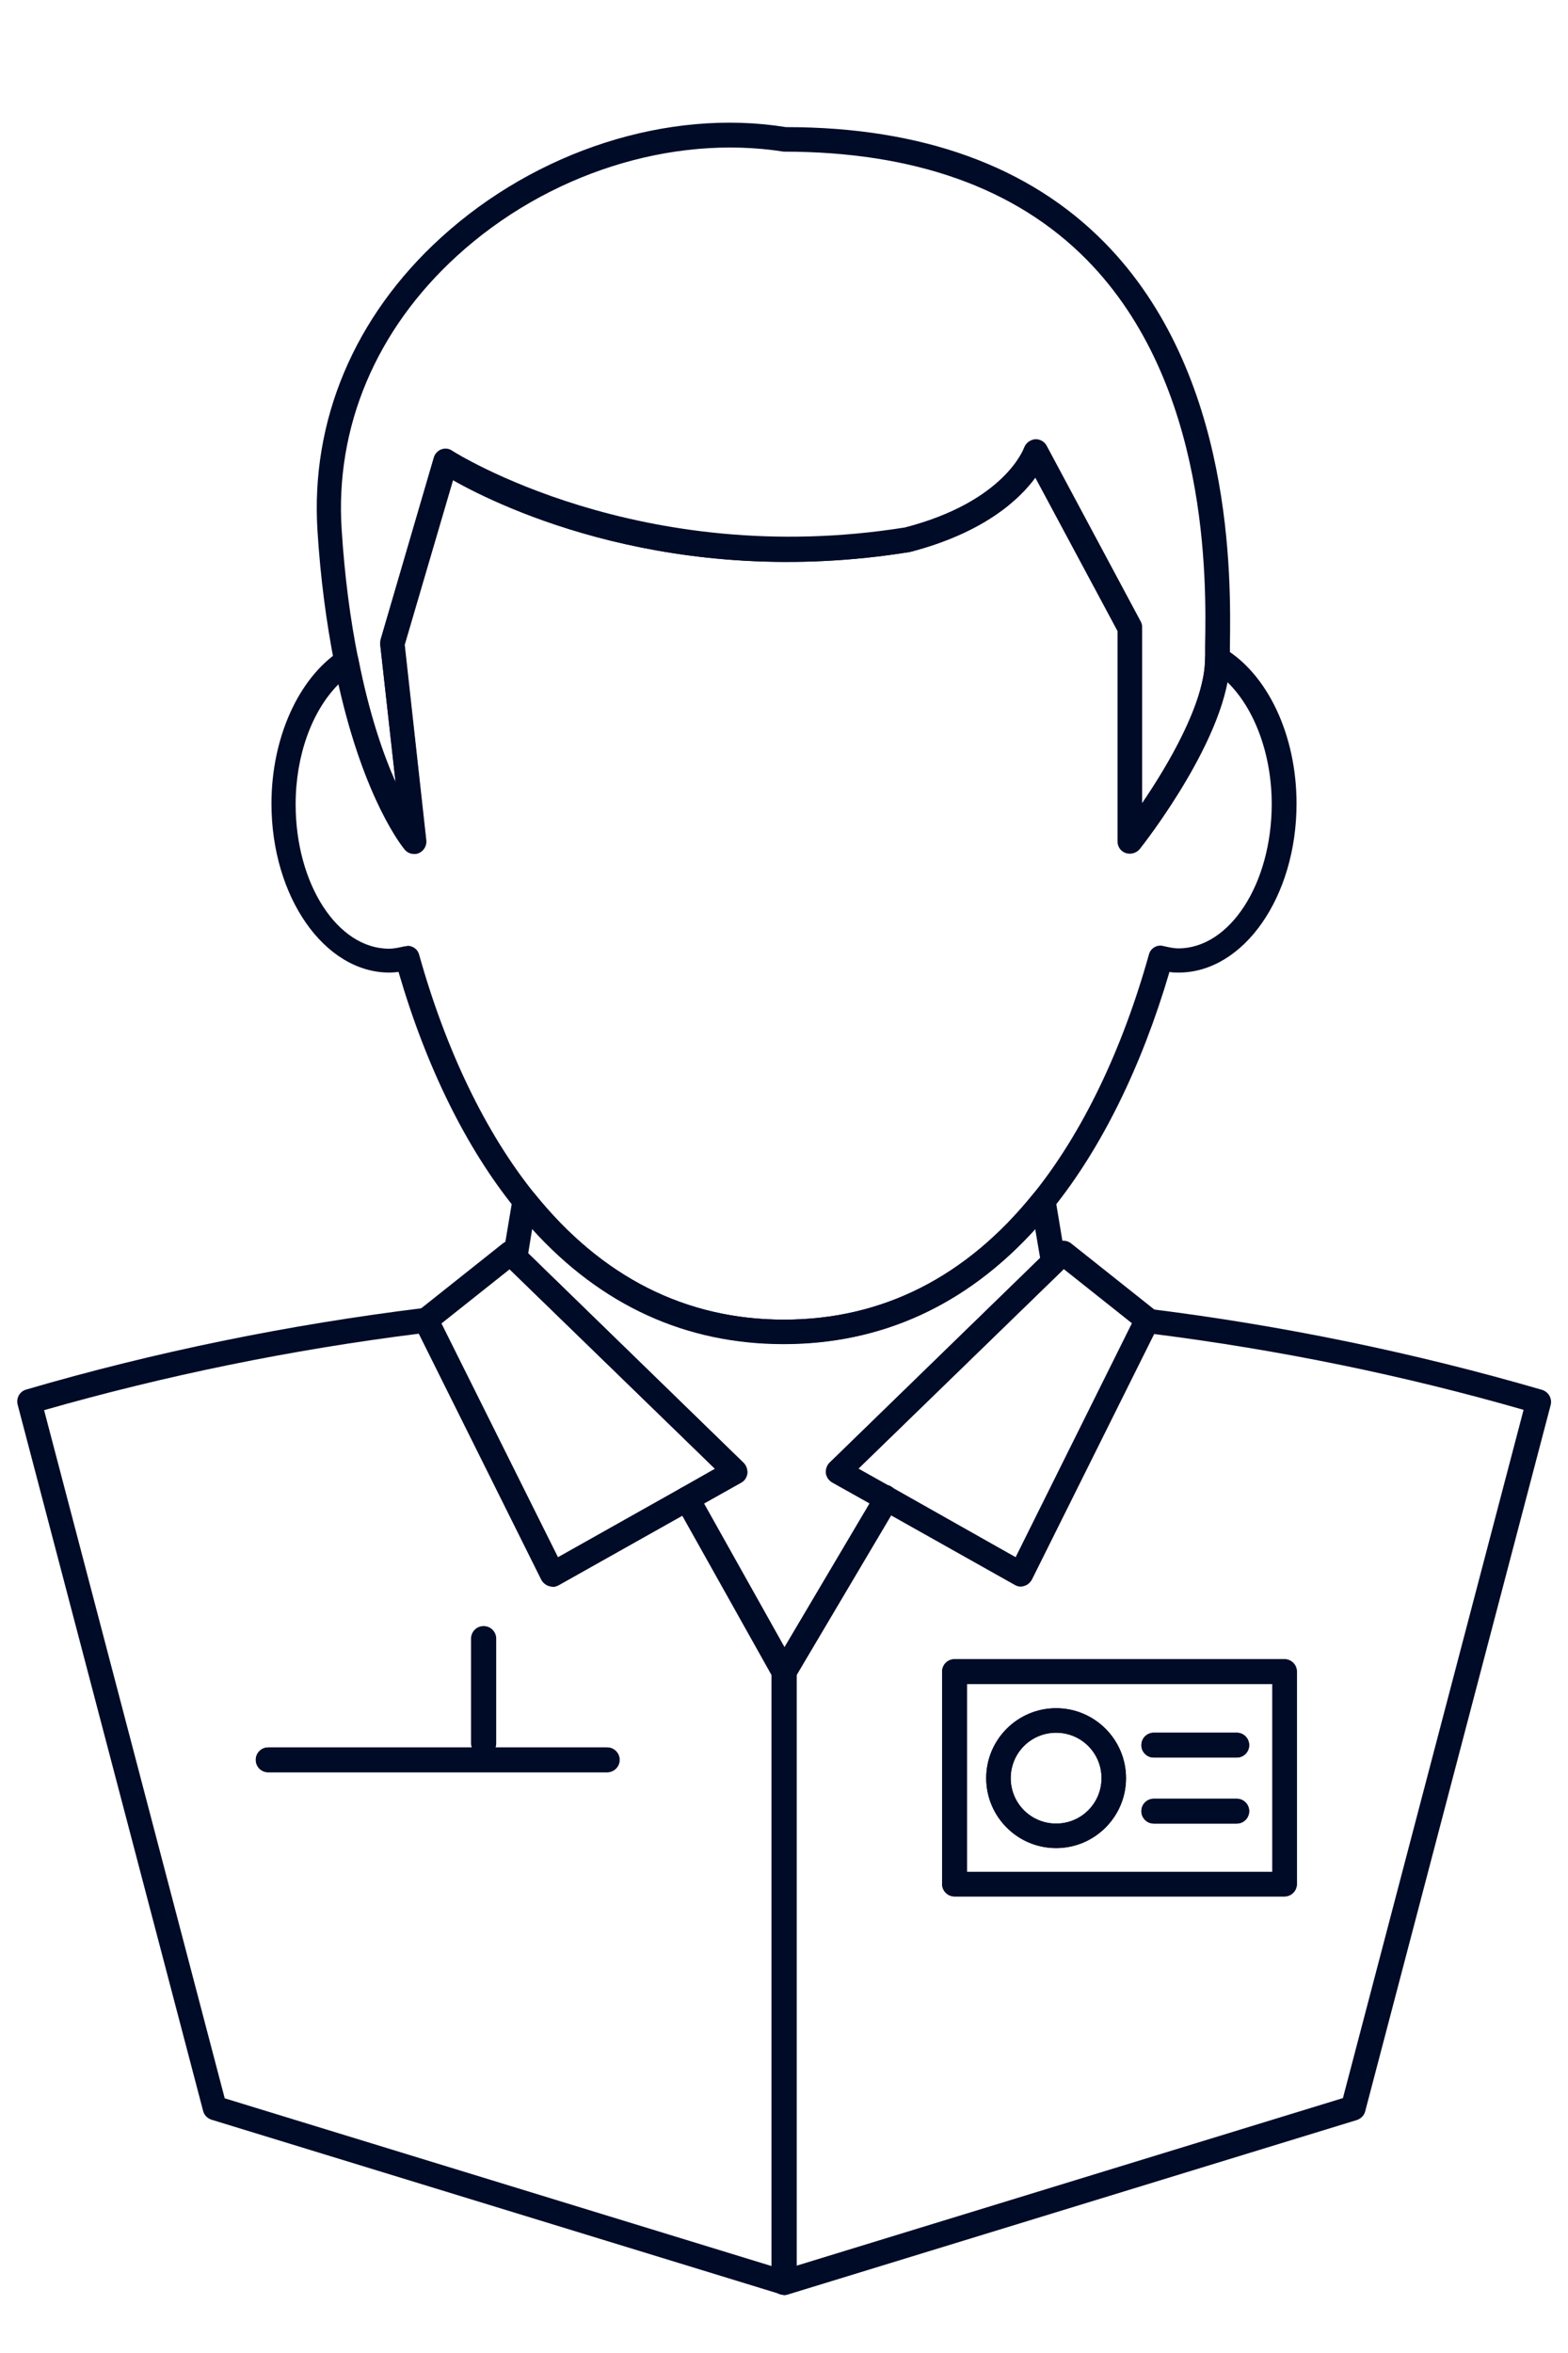
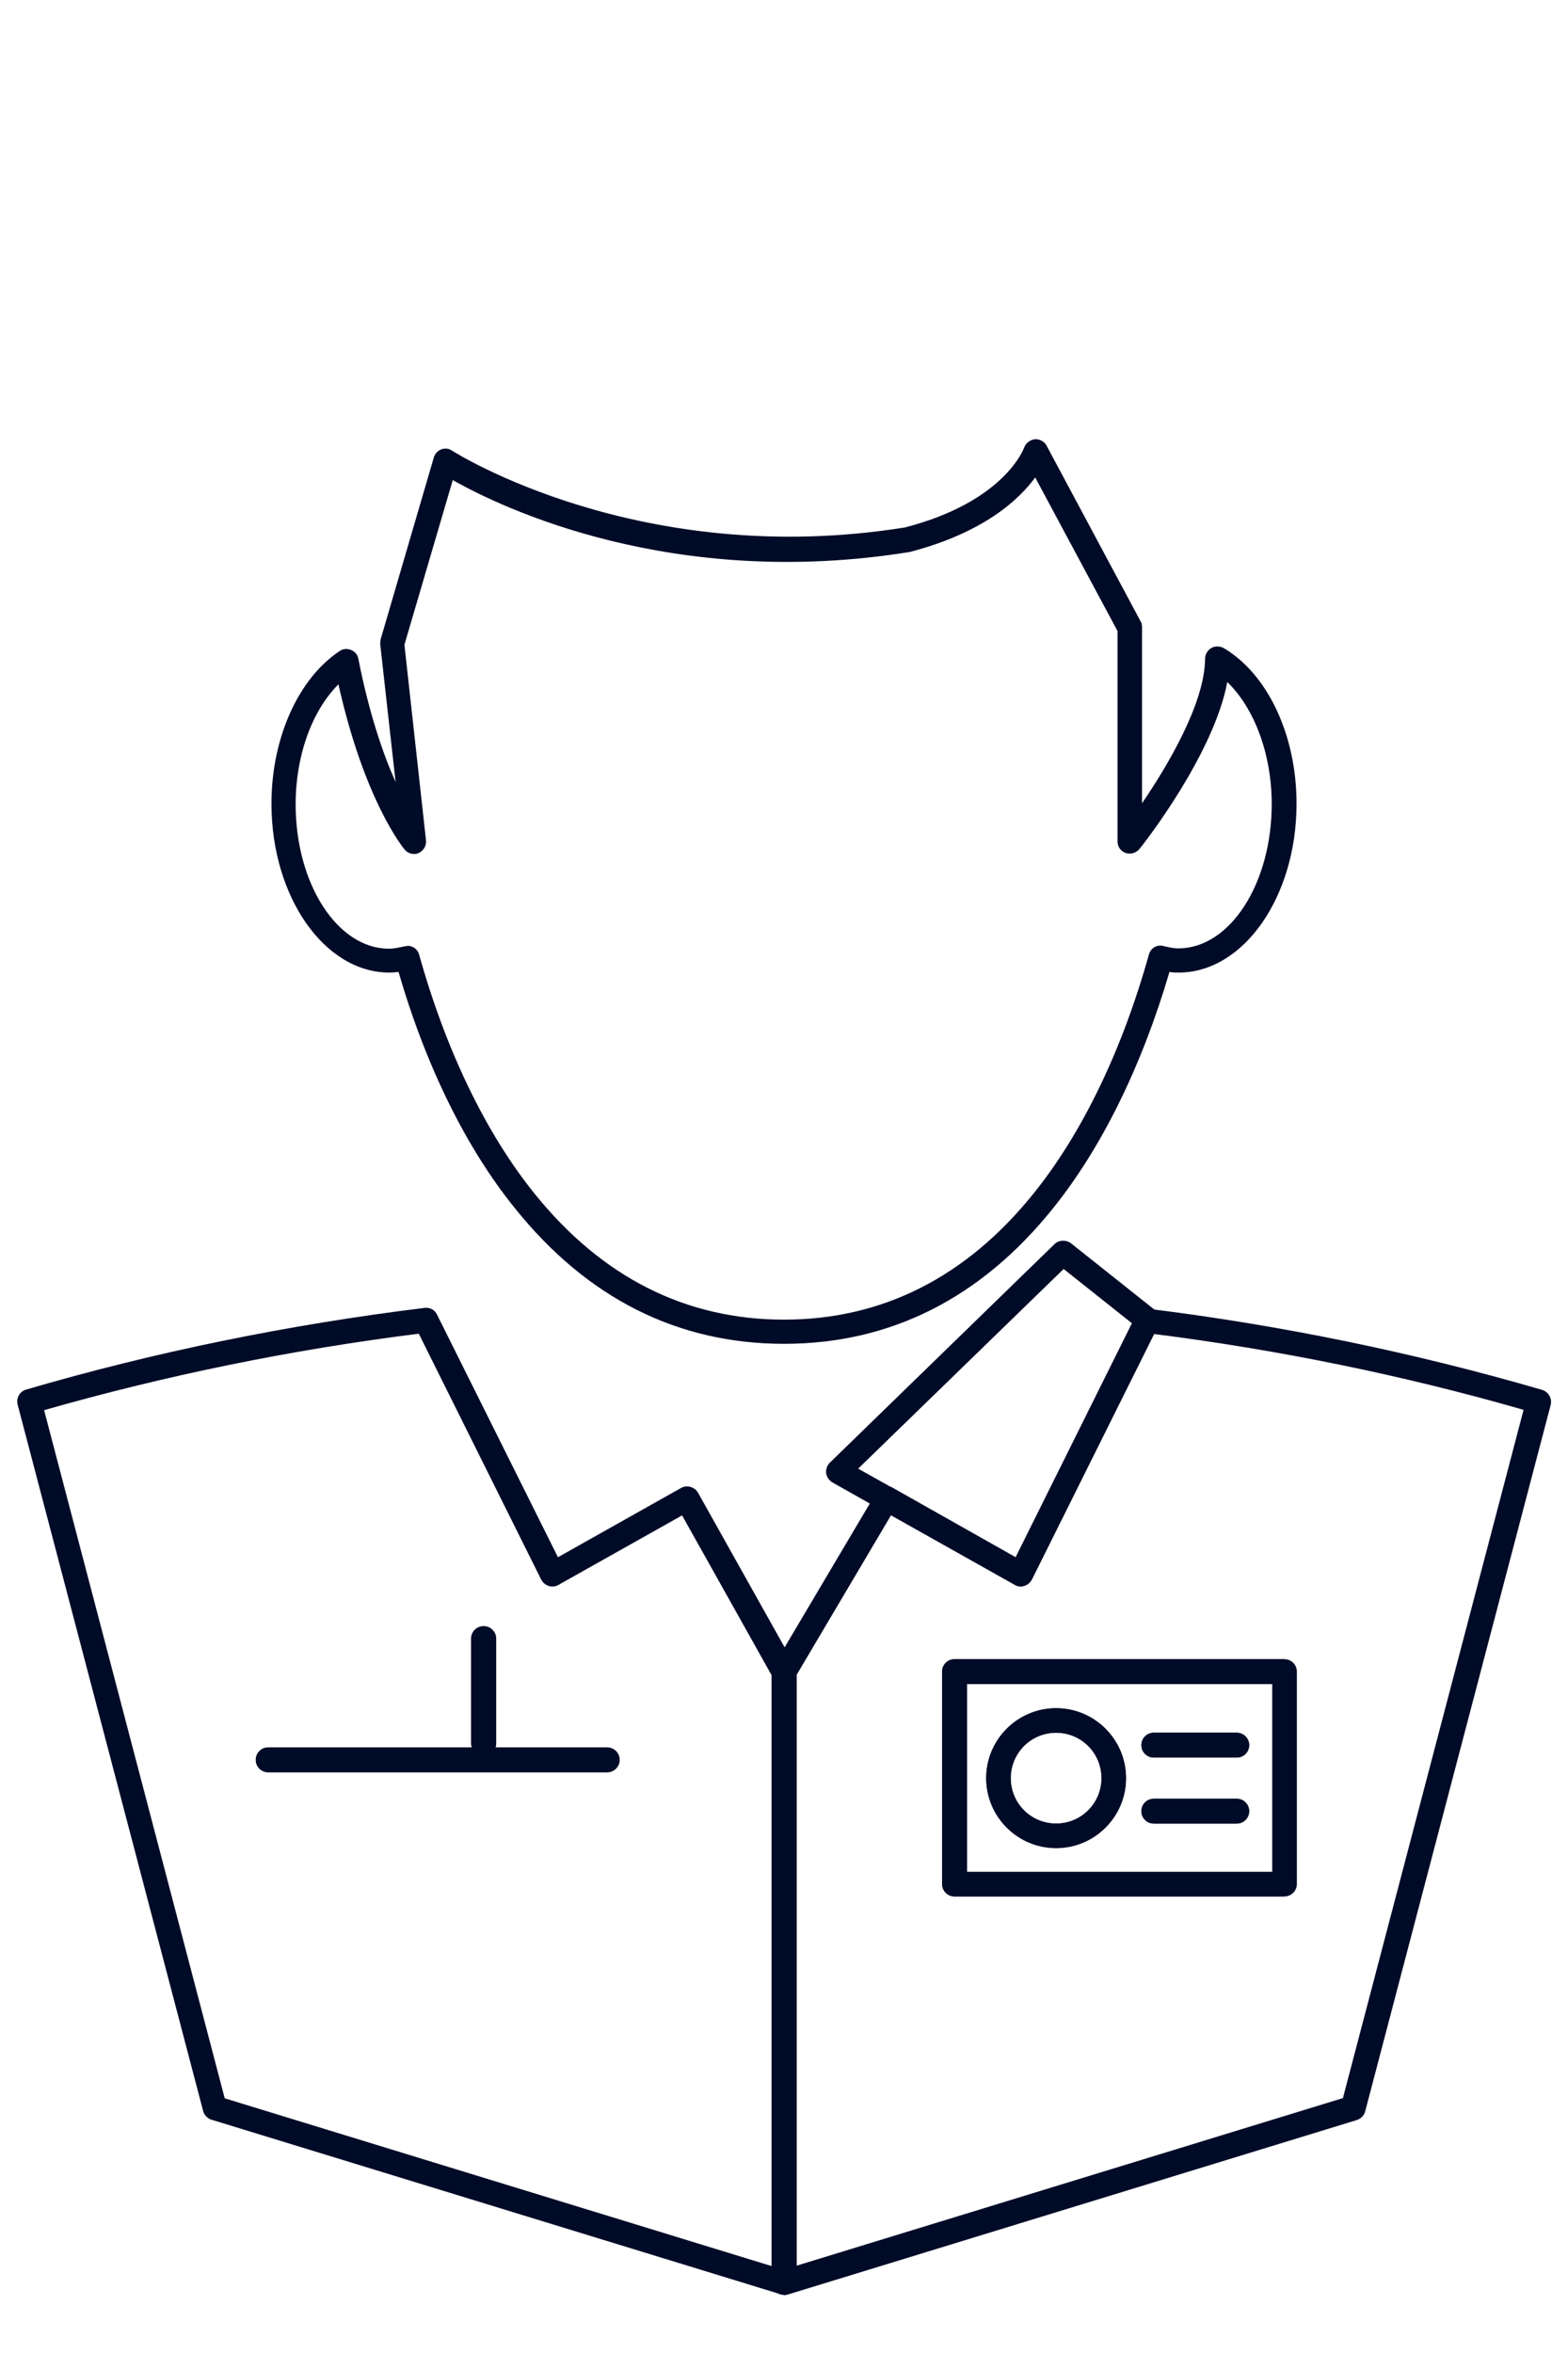
<svg xmlns="http://www.w3.org/2000/svg" id="Layer_6" data-name="Layer 6" viewBox="0 0 48 72">
  <defs>
    <style>
      .cls-1 {
        fill: #000b27;
      }
    </style>
  </defs>
  <path class="cls-1" d="M24,70.22c-.08,0-.16-.03-.22-.07-.1-.07-.15-.18-.15-.3v-18.68c0-.07.02-.13.05-.19l3.14-5.3c.1-.18.33-.23.51-.14l3.77,2.12,3.69-7.4c.07-.14.23-.22.38-.21,4.11.51,8.16,1.35,12.04,2.48.19.06.31.26.26.46l-5.68,21.62c-.03.12-.13.22-.25.26l-17.42,5.34s-.07.02-.11.02ZM24.38,51.26v18.07l16.73-5.13,5.53-21.06c-3.65-1.05-7.45-1.83-11.31-2.32l-3.74,7.51c-.05.09-.13.16-.23.19-.1.03-.21.02-.29-.03l-3.79-2.13-2.9,4.9ZM39.32,58.03h-10.1c-.21,0-.38-.17-.38-.38v-6.5c0-.21.17-.38.38-.38h10.1c.21,0,.38.17.38.38v6.5c0,.21-.17.38-.38.38ZM29.6,57.28h9.35v-5.75h-9.35v5.75Z" />
  <path class="cls-1" d="M24,70.22s-.07,0-.11-.02l-17.42-5.34c-.12-.04-.22-.14-.25-.26L.54,42.98c-.05-.2.06-.4.26-.46,3.93-1.15,8.04-1.99,12.2-2.5.16-.02.31.06.38.21l3.7,7.42,3.77-2.12c.09-.05.19-.06.29-.03.1.03.18.09.23.18l2.97,5.3c.03.06.05.12.05.18v18.68c0,.12-.06.23-.15.3-.07.05-.14.07-.22.07ZM6.89,64.21l16.73,5.13v-18.08l-2.74-4.89-3.79,2.13c-.09.05-.2.06-.29.03-.1-.03-.18-.1-.23-.19l-3.75-7.53c-3.91.49-7.76,1.28-11.47,2.34l5.53,21.06ZM18.58,54.23h-10.37c-.21,0-.38-.17-.38-.38s.17-.38.38-.38h6.24s-.02-.08-.02-.13v-3.2c0-.21.17-.38.38-.38s.38.17.38.38v3.2s0,.09-.02.13h3.42c.21,0,.38.17.38.38s-.17.38-.38.38Z" />
-   <path class="cls-1" d="M16.92,48.55s-.07,0-.11-.02c-.1-.03-.18-.1-.23-.19l-3.87-7.77c-.08-.16-.04-.36.1-.47l2.58-2.05c.15-.12.36-.11.5.03l6.88,6.69c.08.08.12.2.11.32-.02.12-.08.22-.19.28l-1.48.83h0l-4.11,2.31c-.06.03-.12.05-.18.05ZM13.51,40.5l3.57,7.16,3.77-2.12.18.33-.18-.33,1.04-.59-6.29-6.11-2.09,1.66Z" />
  <path class="cls-1" d="M31.25,48.55c-.06,0-.13-.02-.18-.05l-4.11-2.31s-.02-.01-.03-.02c-.02,0-.03-.02-.05-.02l-1.4-.79c-.1-.06-.17-.16-.19-.28-.01-.12.03-.24.11-.32l6.88-6.69c.13-.13.35-.14.5-.03l2.58,2.05c.14.11.18.3.1.46l-3.88,7.79c-.05.09-.13.16-.23.19-.04.01-.07.02-.11.02ZM27.21,45.47s.08.03.11.05l3.77,2.13,3.56-7.16-2.09-1.66-6.29,6.11.93.52Z" />
  <path class="cls-1" d="M24,41.12c-3.25,0-6.02-1.39-8.23-4.14-1.5-1.85-2.73-4.35-3.57-7.24-.09.01-.18.02-.28.02-1.99,0-3.61-2.32-3.61-5.17,0-2,.82-3.83,2.09-4.67.1-.07.23-.08.35-.03.12.05.2.15.22.27.33,1.68.76,2.92,1.14,3.77l-.47-4.21s0-.1.01-.15l1.63-5.57c.03-.11.12-.21.23-.25.11-.04.23-.03.33.04.06.04,5.74,3.65,13.86,2.35,3.06-.79,3.64-2.42,3.65-2.44.05-.14.18-.24.33-.26.13-.01.29.06.36.2l2.88,5.38c.03.05.04.12.04.18v5.38c.77-1.13,1.92-3.05,1.93-4.42,0-.13.07-.26.19-.33.12-.07.26-.06.38,0,1.35.8,2.23,2.67,2.23,4.76,0,2.85-1.62,5.17-3.61,5.17-.1,0-.19,0-.28-.02-.85,2.89-2.08,5.39-3.57,7.24-2.21,2.75-4.98,4.14-8.23,4.14ZM12.47,28.94c.17,0,.32.11.36.27.82,2.93,2.04,5.46,3.53,7.31,2.06,2.56,4.63,3.86,7.64,3.86s5.58-1.3,7.64-3.86c1.49-1.85,2.71-4.38,3.53-7.31.05-.2.26-.32.45-.26.14.03.3.07.45.07,1.58,0,2.86-1.98,2.86-4.42,0-1.52-.53-2.93-1.36-3.73-.42,2.23-2.58,4.98-2.69,5.11-.1.12-.27.17-.42.12-.15-.05-.25-.19-.25-.35v-6.44l-2.52-4.7c-.49.67-1.57,1.69-3.84,2.28-7.25,1.17-12.49-1.35-13.99-2.2l-1.48,5.04.66,5.98c.02.16-.07.32-.22.39-.15.07-.33.02-.43-.1-.05-.06-1.23-1.49-2.03-5.06-.81.81-1.31,2.18-1.31,3.67,0,2.44,1.28,4.42,2.86,4.42.16,0,.32-.04.46-.07.03,0,.06-.01.09-.01Z" />
-   <path class="cls-1" d="M39.32,58.03h-10.1c-.21,0-.38-.17-.38-.38v-6.5c0-.21.17-.38.38-.38h10.1c.21,0,.38.17.38.38v6.5c0,.21-.17.38-.38.38ZM29.6,57.28h9.35v-5.75h-9.35v5.75ZM32.33,56.55c-1.18,0-2.14-.96-2.14-2.14s.96-2.14,2.14-2.14,2.14.96,2.14,2.14-.96,2.14-2.14,2.14ZM32.33,53.02c-.77,0-1.39.62-1.39,1.39s.62,1.39,1.39,1.39,1.39-.62,1.39-1.39-.62-1.39-1.39-1.39ZM37.86,55.8h-2.54c-.21,0-.38-.17-.38-.38s.17-.38.38-.38h2.54c.21,0,.38.17.38.38s-.17.38-.38.38ZM37.86,53.78h-2.54c-.21,0-.38-.17-.38-.38s.17-.38.38-.38h2.54c.21,0,.38.17.38.38s-.17.38-.38.38Z" />
+   <path class="cls-1" d="M39.32,58.03h-10.1c-.21,0-.38-.17-.38-.38v-6.5c0-.21.17-.38.38-.38h10.1v6.5c0,.21-.17.38-.38.38ZM29.6,57.28h9.35v-5.75h-9.35v5.75ZM32.33,56.55c-1.18,0-2.14-.96-2.14-2.14s.96-2.14,2.14-2.14,2.14.96,2.14,2.14-.96,2.14-2.14,2.14ZM32.33,53.02c-.77,0-1.39.62-1.39,1.39s.62,1.39,1.39,1.39,1.39-.62,1.39-1.39-.62-1.39-1.39-1.39ZM37.86,55.8h-2.54c-.21,0-.38-.17-.38-.38s.17-.38.38-.38h2.54c.21,0,.38.17.38.38s-.17.38-.38.38ZM37.86,53.78h-2.54c-.21,0-.38-.17-.38-.38s.17-.38.38-.38h2.54c.21,0,.38.17.38.38s-.17.38-.38.38Z" />
  <path class="cls-1" d="M32.33,56.55c-1.18,0-2.14-.96-2.14-2.14s.96-2.14,2.14-2.14,2.14.96,2.14,2.14-.96,2.14-2.14,2.14ZM32.33,53.02c-.77,0-1.39.62-1.39,1.39s.62,1.39,1.39,1.39,1.39-.62,1.39-1.39-.62-1.39-1.39-1.39Z" />
  <path class="cls-1" d="M37.86,53.78h-2.54c-.21,0-.38-.17-.38-.38s.17-.38.38-.38h2.54c.21,0,.38.17.38.38s-.17.38-.38.38Z" />
  <path class="cls-1" d="M37.86,55.8h-2.54c-.21,0-.38-.17-.38-.38s.17-.38.38-.38h2.54c.21,0,.38.17.38.38s-.17.38-.38.38Z" />
-   <path class="cls-1" d="M12.69,26.12c-.11,0-.21-.05-.29-.13-.06-.07-1.36-1.65-2.16-5.67-.25-1.27-.43-2.63-.52-4.06-.22-3.38,1.12-6.57,3.78-8.99,2.92-2.66,6.96-3.96,10.56-3.38h.02c4.13,0,7.43,1.19,9.73,3.53,3.97,4.03,3.87,10.3,3.84,12.36v.38c0,2.31-2.65,5.68-2.76,5.82-.1.12-.27.17-.42.12-.15-.05-.25-.19-.25-.35v-6.44l-2.52-4.7c-.49.67-1.57,1.69-3.84,2.28-7.25,1.17-12.49-1.35-13.99-2.2l-1.48,5.04.66,5.98c.02.16-.07.32-.22.39-.05.02-.1.03-.15.03ZM31.71,13.45c.14,0,.26.07.33.2l2.88,5.38c.03.05.04.12.04.18v5.38c.77-1.13,1.92-3.05,1.93-4.42v-.39c.04-1.98.13-8.02-3.62-11.83-2.17-2.2-5.29-3.31-9.28-3.31-3.44-.54-7.25.68-10,3.19-2.48,2.26-3.74,5.24-3.53,8.39.09,1.4.26,2.73.51,3.96.33,1.68.76,2.92,1.14,3.77l-.47-4.21s0-.1.01-.15l1.63-5.57c.03-.11.12-.21.23-.25.11-.04.23-.03.33.04.06.04,5.74,3.65,13.86,2.35,3.06-.79,3.64-2.42,3.65-2.44.05-.14.18-.24.33-.26,0,0,.02,0,.03,0Z" />
  <path class="cls-1" d="M18.58,54.23h-10.37c-.21,0-.38-.17-.38-.38s.17-.38.38-.38h10.37c.21,0,.38.17.38.38s-.17.38-.38.38Z" />
  <path class="cls-1" d="M14.8,53.72c-.21,0-.38-.17-.38-.38v-3.2c0-.21.17-.38.38-.38s.38.17.38.38v3.2c0,.21-.17.38-.38.38Z" />
-   <path class="cls-1" d="M24,51.53h0c-.13,0-.26-.07-.32-.19l-2.97-5.3c-.1-.18-.04-.41.14-.51l1.04-.59-6.38-6.19c-.09-.08-.13-.21-.11-.33l.29-1.73c.02-.15.13-.26.28-.3.14-.04.29.01.39.13,2.06,2.56,4.63,3.86,7.64,3.86s5.58-1.3,7.64-3.86c.09-.12.24-.17.39-.13.14.04.25.16.28.3l.31,1.87c.02.12-.02.25-.11.33l-6.23,6.05.89.5c.06.01.11.04.16.08.14.12.23.37.14.53l-3.14,5.3c-.07.11-.19.18-.32.18ZM21.54,46l2.47,4.41,2.61-4.41-1.15-.64c-.1-.06-.17-.16-.19-.28-.01-.12.03-.24.11-.32l6.45-6.27-.15-.88c-2.12,2.33-4.71,3.52-7.7,3.52s-5.58-1.18-7.7-3.52l-.12.74,6.59,6.41c.08.08.12.2.11.32-.02.12-.08.22-.19.28l-1.15.65Z" />
  <path class="cls-1" d="M24,70.22c-.1,0-.19-.04-.27-.11-.03-.04-.06-.08-.08-.12,0-.05-.03-.1-.03-.15,0-.1.04-.19.11-.26.11-.11.28-.14.41-.08.05.02.09.04.13.08.07.06.1.16.1.26,0,.05,0,.1-.02.15-.02.04-.05.08-.08.12-.04.03-.08.06-.13.08-.04.02-.09.03-.14.03Z" />
-   <path class="cls-1" d="M24,70.22c-.21,0-.38-.17-.38-.38v-18.68c0-.21.17-.38.38-.38s.38.17.38.38v18.68c0,.21-.17.38-.38.38Z" />
</svg>